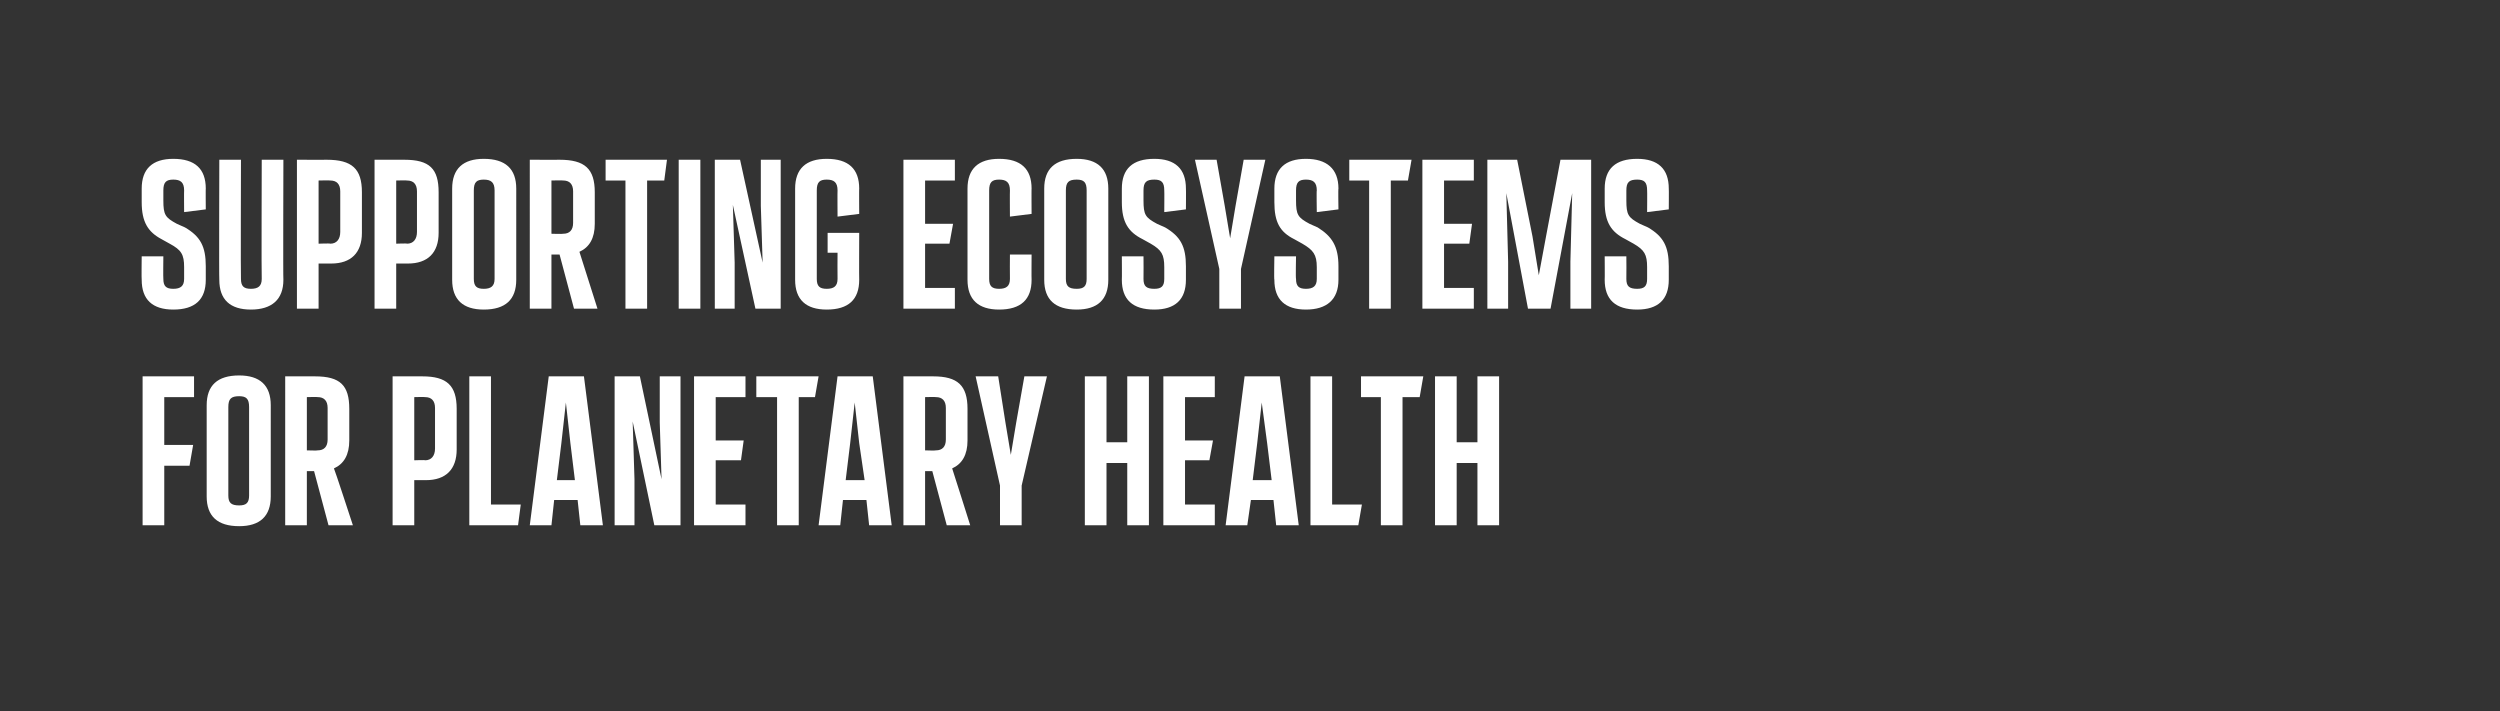
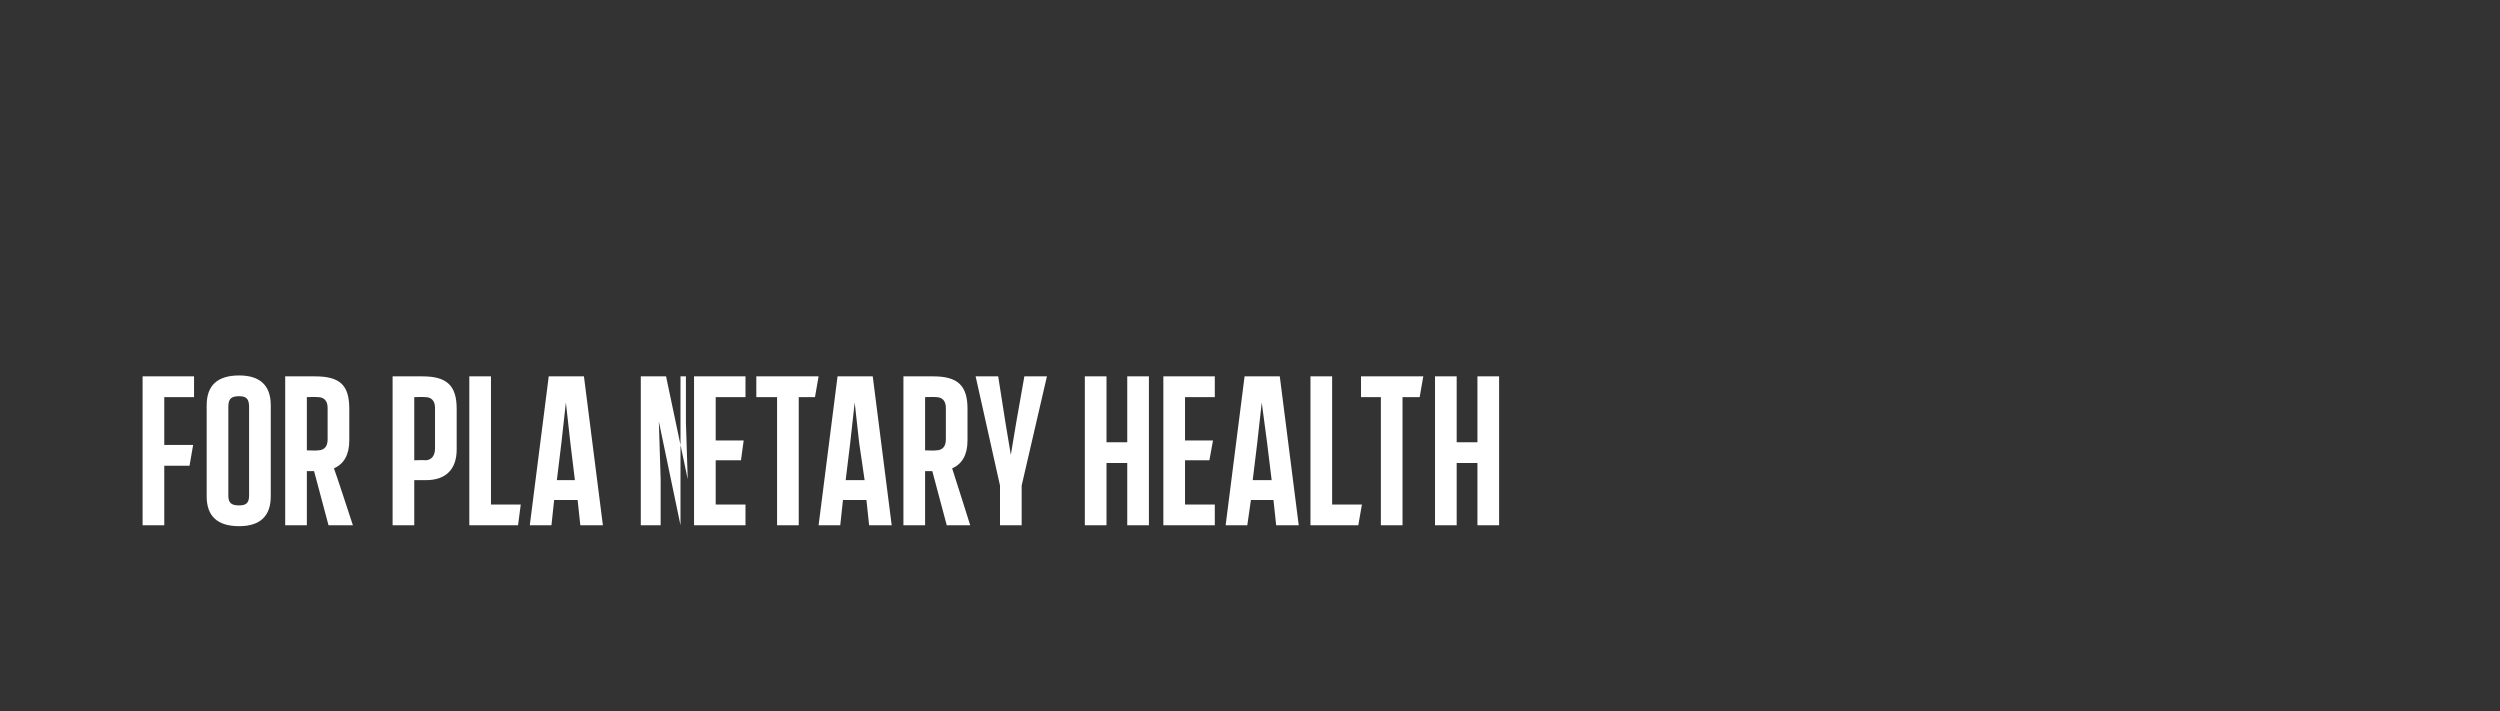
<svg xmlns="http://www.w3.org/2000/svg" version="1.1" width="277px" height="78.8px" viewBox="0 0 277 78.8">
  <rect x="0" y="0" width="277" height="78.8" fill="#333333" stroke="none" />
  <desc>Supporting ecosystems for planetary health</desc>
  <defs />
  <g id="Polygon126910">
-     <path d="m15.8 58.2V41.7h5.7v2.3h-3.3v5.3h3.2l-.4 2.3h-2.8v6.6h-2.4zm7.1-3.2V44.9c0-2.2 1.2-3.3 3.6-3.3c2.3 0 3.5 1.1 3.5 3.3V55c0 2.2-1.2 3.3-3.5 3.3c-2.4 0-3.6-1.1-3.6-3.3zm4.7-.1v-9.8c0-.9-.3-1.2-1.1-1.2c-.9 0-1.2.3-1.2 1.2v9.8c0 .8.3 1.1 1.2 1.1c.8 0 1.1-.3 1.1-1.1zm11.5 3.3h-2.7l-1.6-6h-.8v6h-2.4V41.7s3.28.01 3.3 0c2.8 0 3.8 1 3.8 3.6v3.5c0 1.6-.6 2.6-1.7 3.1c.04-.01 2.1 6.3 2.1 6.3zM34 44v5.9s1.22.04 1.2 0c.7 0 1.1-.4 1.1-1.2v-3.5c0-.8-.4-1.2-1.1-1.2c.02-.03-1.2 0-1.2 0zm9.5 14.2V41.7s3.26.01 3.3 0c2.7 0 3.8 1 3.8 3.6v4.5c0 2.2-1.2 3.4-3.4 3.4h-1.3v5h-2.4zm2.4-7.2s1.19-.05 1.2 0c.7 0 1.1-.5 1.1-1.3v-4.5c0-.8-.4-1.2-1.1-1.2c-.01-.03-1.2 0-1.2 0v7zm6.1 7.2V41.7h2.4v14.2h3.3l-.3 2.3H52zm12.3 0l-.3-2.8h-2.6l-.3 2.8h-2.4l2.1-16.5h3.9l2.1 16.5h-2.5zm-1.6-13.6l-.5 4.5l-.5 4.1h2l-.5-4.1l-.5-4.5zm10.4-2.9h2.3v16.5h-2.9l-2.4-11.5l.2 6.4v5.1h-2.2V41.7h2.8l2.4 11.4l-.2-6.3v-5.1zm3.8 16.5V41.7h5.7v2.3h-3.3v4.8h3.1l-.3 2.2h-2.8v4.9h3.3v2.3h-5.7zm9.2 0V44h-2.3v-2.3h6.9l-.4 2.3h-1.8v14.2h-2.4zm10.2 0l-.3-2.8h-2.6l-.3 2.8h-2.4l2.1-16.5h3.9l2.1 16.5h-2.5zm-1.6-13.6l-.5 4.5l-.5 4.1h2.1l-.6-4.1l-.5-4.5zm12.8 13.6h-2.6l-1.6-6h-.8v6h-2.4V41.7s3.25.01 3.3 0c2.7 0 3.8 1 3.8 3.6v3.5c0 1.6-.6 2.6-1.7 3.1c.01-.01 2 6.3 2 6.3zm-5-14.2v5.9s1.19.04 1.2 0c.7 0 1.1-.4 1.1-1.2v-3.5c0-.8-.4-1.2-1.1-1.2c-.01-.03-1.2 0-1.2 0zm11-2.3h2.5l-2.8 12.1v4.4h-2.4v-4.4l-2.7-12.1h2.5l.8 5.1l.6 3.6l.6-3.6l.9-5.1zm11.4 0h2.4v16.5h-2.4v-6.9h-2.3v6.9h-2.4V41.7h2.4v7.3h2.3v-7.3zm4 16.5V41.7h5.7v2.3h-3.3v4.8h3.1L134 51h-2.7v4.9h3.3v2.3h-5.7zm12.5 0l-.3-2.8h-2.5l-.4 2.8h-2.4l2.1-16.5h3.9l2.1 16.5h-2.5zm-1.6-13.6l-.5 4.5l-.5 4.1h2.1l-.5-4.1l-.6-4.5zm5.4 13.6V41.7h2.4v14.2h3.3l-.4 2.3h-5.3zm7.8 0V44h-2.2v-2.3h6.9l-.4 2.3h-1.9v14.2H153zm10.7-16.5h2.4v16.5h-2.4v-6.9h-2.3v6.9H159V41.7h2.4v7.3h2.3v-7.3z" stroke="none" fill="#ffffff" />
+     <path d="m15.8 58.2V41.7h5.7v2.3h-3.3v5.3h3.2l-.4 2.3h-2.8v6.6h-2.4zm7.1-3.2V44.9c0-2.2 1.2-3.3 3.6-3.3c2.3 0 3.5 1.1 3.5 3.3V55c0 2.2-1.2 3.3-3.5 3.3c-2.4 0-3.6-1.1-3.6-3.3zm4.7-.1v-9.8c0-.9-.3-1.2-1.1-1.2c-.9 0-1.2.3-1.2 1.2v9.8c0 .8.3 1.1 1.2 1.1c.8 0 1.1-.3 1.1-1.1zm11.5 3.3h-2.7l-1.6-6h-.8v6h-2.4V41.7s3.28.01 3.3 0c2.8 0 3.8 1 3.8 3.6v3.5c0 1.6-.6 2.6-1.7 3.1c.04-.01 2.1 6.3 2.1 6.3zM34 44v5.9s1.22.04 1.2 0c.7 0 1.1-.4 1.1-1.2v-3.5c0-.8-.4-1.2-1.1-1.2c.02-.03-1.2 0-1.2 0zm9.5 14.2V41.7s3.26.01 3.3 0c2.7 0 3.8 1 3.8 3.6v4.5c0 2.2-1.2 3.4-3.4 3.4h-1.3v5h-2.4zm2.4-7.2s1.19-.05 1.2 0c.7 0 1.1-.5 1.1-1.3v-4.5c0-.8-.4-1.2-1.1-1.2c-.01-.03-1.2 0-1.2 0v7zm6.1 7.2V41.7h2.4v14.2h3.3l-.3 2.3H52zm12.3 0l-.3-2.8h-2.6l-.3 2.8h-2.4l2.1-16.5h3.9l2.1 16.5h-2.5zm-1.6-13.6l-.5 4.5l-.5 4.1h2l-.5-4.1l-.5-4.5zm10.4-2.9h2.3v16.5l-2.4-11.5l.2 6.4v5.1h-2.2V41.7h2.8l2.4 11.4l-.2-6.3v-5.1zm3.8 16.5V41.7h5.7v2.3h-3.3v4.8h3.1l-.3 2.2h-2.8v4.9h3.3v2.3h-5.7zm9.2 0V44h-2.3v-2.3h6.9l-.4 2.3h-1.8v14.2h-2.4zm10.2 0l-.3-2.8h-2.6l-.3 2.8h-2.4l2.1-16.5h3.9l2.1 16.5h-2.5zm-1.6-13.6l-.5 4.5l-.5 4.1h2.1l-.6-4.1l-.5-4.5zm12.8 13.6h-2.6l-1.6-6h-.8v6h-2.4V41.7s3.25.01 3.3 0c2.7 0 3.8 1 3.8 3.6v3.5c0 1.6-.6 2.6-1.7 3.1c.01-.01 2 6.3 2 6.3zm-5-14.2v5.9s1.19.04 1.2 0c.7 0 1.1-.4 1.1-1.2v-3.5c0-.8-.4-1.2-1.1-1.2c-.01-.03-1.2 0-1.2 0zm11-2.3h2.5l-2.8 12.1v4.4h-2.4v-4.4l-2.7-12.1h2.5l.8 5.1l.6 3.6l.6-3.6l.9-5.1zm11.4 0h2.4v16.5h-2.4v-6.9h-2.3v6.9h-2.4V41.7h2.4v7.3h2.3v-7.3zm4 16.5V41.7h5.7v2.3h-3.3v4.8h3.1L134 51h-2.7v4.9h3.3v2.3h-5.7zm12.5 0l-.3-2.8h-2.5l-.4 2.8h-2.4l2.1-16.5h3.9l2.1 16.5h-2.5zm-1.6-13.6l-.5 4.5l-.5 4.1h2.1l-.5-4.1l-.6-4.5zm5.4 13.6V41.7h2.4v14.2h3.3l-.4 2.3h-5.3zm7.8 0V44h-2.2v-2.3h6.9l-.4 2.3h-1.9v14.2H153zm10.7-16.5h2.4v16.5h-2.4v-6.9h-2.3v6.9H159V41.7h2.4v7.3h2.3v-7.3z" stroke="none" fill="#ffffff" />
  </g>
  <g id="Polygon126909">
-     <path d="m15.7 31c-.03.03 0-2.6 0-2.6h2.4s-.03 2.46 0 2.5c0 .8.3 1.1 1.1 1.1c.8 0 1.2-.3 1.2-1.1v-1.3c0-1.4-.3-1.9-1.6-2.6l-.9-.5c-1.5-.8-2.2-1.9-2.2-4.1v-1.5c0-2.2 1.2-3.3 3.5-3.3c2.4 0 3.6 1.1 3.6 3.3c-.02-.04 0 2.3 0 2.3l-2.4.3s-.02-2.43 0-2.4c0-.9-.4-1.2-1.2-1.2c-.8 0-1.1.3-1.1 1.2v1.1c0 1.6.2 1.9 1.5 2.6l.9.4c1.7 1 2.3 2.1 2.3 4.3v1.5c0 2.2-1.2 3.3-3.6 3.3c-2.3 0-3.5-1.1-3.5-3.3zm8.6 0c-.04.03 0-13.3 0-13.3h2.4s-.04 13.16 0 13.2c0 .8.3 1.1 1.1 1.1c.8 0 1.2-.3 1.2-1.1c-.04-.04 0-13.2 0-13.2h2.4s-.04 13.33 0 13.3c0 2.2-1.3 3.3-3.6 3.3c-2.3 0-3.5-1.1-3.5-3.3zm8.6 3.2V17.7s3.34.01 3.3 0c2.8 0 3.9 1 3.9 3.6v4.5c0 2.2-1.2 3.4-3.4 3.4h-1.4v5h-2.4zm2.4-7.2s1.27-.05 1.3 0c.7 0 1.1-.5 1.1-1.3v-4.5c0-.8-.4-1.2-1.1-1.2c-.03-.03-1.3 0-1.3 0v7zm6.2 7.2V17.7s3.3.01 3.3 0c2.8 0 3.8 1 3.8 3.6v4.5c0 2.2-1.2 3.4-3.4 3.4h-1.3v5h-2.4zm2.4-7.2s1.23-.05 1.2 0c.7 0 1.1-.5 1.1-1.3v-4.5c0-.8-.4-1.2-1.1-1.2c.03-.03-1.2 0-1.2 0v7zm6.2 4V20.9c0-2.2 1.2-3.3 3.5-3.3c2.4 0 3.6 1.1 3.6 3.3V31c0 2.2-1.2 3.3-3.6 3.3c-2.3 0-3.5-1.1-3.5-3.3zm4.7-.1v-9.8c0-.9-.4-1.2-1.2-1.2c-.8 0-1.1.3-1.1 1.2v9.8c0 .8.3 1.1 1.1 1.1c.8 0 1.2-.3 1.2-1.1zm11.4 3.3h-2.6l-1.6-6h-.9v6h-2.4V17.7s3.34.01 3.3 0c2.8 0 3.9 1 3.9 3.6v3.5c0 1.6-.6 2.6-1.7 3.1l2 6.3zM61.1 20v5.9s1.27.04 1.3 0c.7 0 1.1-.4 1.1-1.2v-3.5c0-.8-.4-1.2-1.1-1.2c-.03-.03-1.3 0-1.3 0zm8.2 14.2V20h-2.2v-2.3h6.8l-.3 2.3h-1.9v14.2h-2.4zm5.9 0V17.7h2.4v16.5h-2.4zm9.1-16.5h2.2v16.5h-2.8l-2.5-11.5l.2 6.4v5.1h-2.2V17.7h2.8l2.5 11.4l-.2-6.3v-5.1zM88.1 31V20.9c0-2.2 1.2-3.3 3.5-3.3c2.4 0 3.6 1.1 3.6 3.3c-.02-.04 0 2.8 0 2.8l-2.4.3s-.02-2.93 0-2.9c0-.9-.4-1.2-1.2-1.2c-.8 0-1.1.3-1.1 1.2v9.8c0 .8.3 1.1 1.1 1.1c.8 0 1.2-.3 1.2-1.1c-.02-.04 0-2.9 0-2.9h-1.1v-2.2h3.5s-.02 5.23 0 5.2c0 2.2-1.2 3.3-3.6 3.3c-2.3 0-3.5-1.1-3.5-3.3zm12 3.2V17.7h5.7v2.3h-3.3v4.8h3.1l-.4 2.2h-2.7v4.9h3.3v2.3h-5.7zm7.1-3.2V20.9c0-2.2 1.2-3.3 3.5-3.3c2.4 0 3.6 1.1 3.6 3.3c-.02-.04 0 2.8 0 2.8l-2.4.3s-.02-2.93 0-2.9c0-.9-.4-1.2-1.2-1.2c-.8 0-1.1.3-1.1 1.2v9.8c0 .8.3 1.1 1.1 1.1c.8 0 1.2-.3 1.2-1.1c-.02-.04 0-2.7 0-2.7h2.4s-.02 2.83 0 2.8c0 2.2-1.2 3.3-3.6 3.3c-2.3 0-3.5-1.1-3.5-3.3zm8.5 0V20.9c0-2.2 1.2-3.3 3.6-3.3c2.3 0 3.5 1.1 3.5 3.3V31c0 2.2-1.2 3.3-3.5 3.3c-2.4 0-3.6-1.1-3.6-3.3zm4.7-.1v-9.8c0-.9-.3-1.2-1.1-1.2c-.9 0-1.2.3-1.2 1.2v9.8c0 .8.3 1.1 1.2 1.1c.8 0 1.1-.3 1.1-1.1zm3.9.1c.02.03 0-2.6 0-2.6h2.4s.02 2.46 0 2.5c0 .8.3 1.1 1.2 1.1c.8 0 1.1-.3 1.1-1.1v-1.3c0-1.4-.3-1.9-1.5-2.6l-.9-.5c-1.6-.8-2.3-1.9-2.3-4.1v-1.5c0-2.2 1.2-3.3 3.6-3.3c2.3 0 3.5 1.1 3.5 3.3c.02-.04 0 2.3 0 2.3l-2.4.3s.02-2.43 0-2.4c0-.9-.3-1.2-1.1-1.2c-.9 0-1.2.3-1.2 1.2v1.1c0 1.6.2 1.9 1.5 2.6l.9.4c1.7 1 2.3 2.1 2.3 4.3v1.5c0 2.2-1.2 3.3-3.5 3.3c-2.4 0-3.6-1.1-3.6-3.3zm13.5-13.3h2.4l-2.7 12.1v4.4h-2.4v-4.4l-2.7-12.1h2.4l.9 5.1l.6 3.6l.6-3.6l.9-5.1zm3.4 13.3c-.05.03 0-2.6 0-2.6h2.4s-.05 2.46 0 2.5c0 .8.3 1.1 1.1 1.1c.8 0 1.2-.3 1.2-1.1v-1.3c0-1.4-.4-1.9-1.6-2.6l-.9-.5c-1.6-.8-2.2-1.9-2.2-4.1v-1.5c0-2.2 1.2-3.3 3.5-3.3c2.3 0 3.6 1.1 3.6 3.3c-.04-.04 0 2.3 0 2.3l-2.4.3s-.04-2.43 0-2.4c0-.9-.4-1.2-1.2-1.2c-.8 0-1.1.3-1.1 1.2v1.1c0 1.6.2 1.9 1.5 2.6l.9.4c1.6 1 2.3 2.1 2.3 4.3v1.5c0 2.2-1.3 3.3-3.6 3.3c-2.3 0-3.5-1.1-3.5-3.3zm10.5 3.2V20h-2.2v-2.3h6.9L156 20h-1.9v14.2h-2.4zm5.9 0V17.7h5.7v2.3H160v4.8h3.1l-.3 2.2H160v4.9h3.3v2.3h-5.7zm15.3-16.5h3.4v16.5H174V29l.2-7.6l-2.4 12.8h-2.5l-2.4-12.8l.2 7.6v5.2h-2.3V17.7h3.3l1.7 8.5l.7 4.3l.8-4.3l1.6-8.5zm4.9 13.3c.02.03 0-2.6 0-2.6h2.4s.02 2.46 0 2.5c0 .8.3 1.1 1.2 1.1c.8 0 1.1-.3 1.1-1.1v-1.3c0-1.4-.3-1.9-1.5-2.6l-.9-.5c-1.6-.8-2.3-1.9-2.3-4.1v-1.5c0-2.2 1.2-3.3 3.6-3.3c2.3 0 3.5 1.1 3.5 3.3c.02-.04 0 2.3 0 2.3l-2.4.3s.02-2.43 0-2.4c0-.9-.3-1.2-1.1-1.2c-.9 0-1.2.3-1.2 1.2v1.1c0 1.6.2 1.9 1.5 2.6l.9.4c1.7 1 2.3 2.1 2.3 4.3v1.5c0 2.2-1.2 3.3-3.5 3.3c-2.4 0-3.6-1.1-3.6-3.3z" stroke="none" fill="#ffffff" />
-   </g>
+     </g>
</svg>